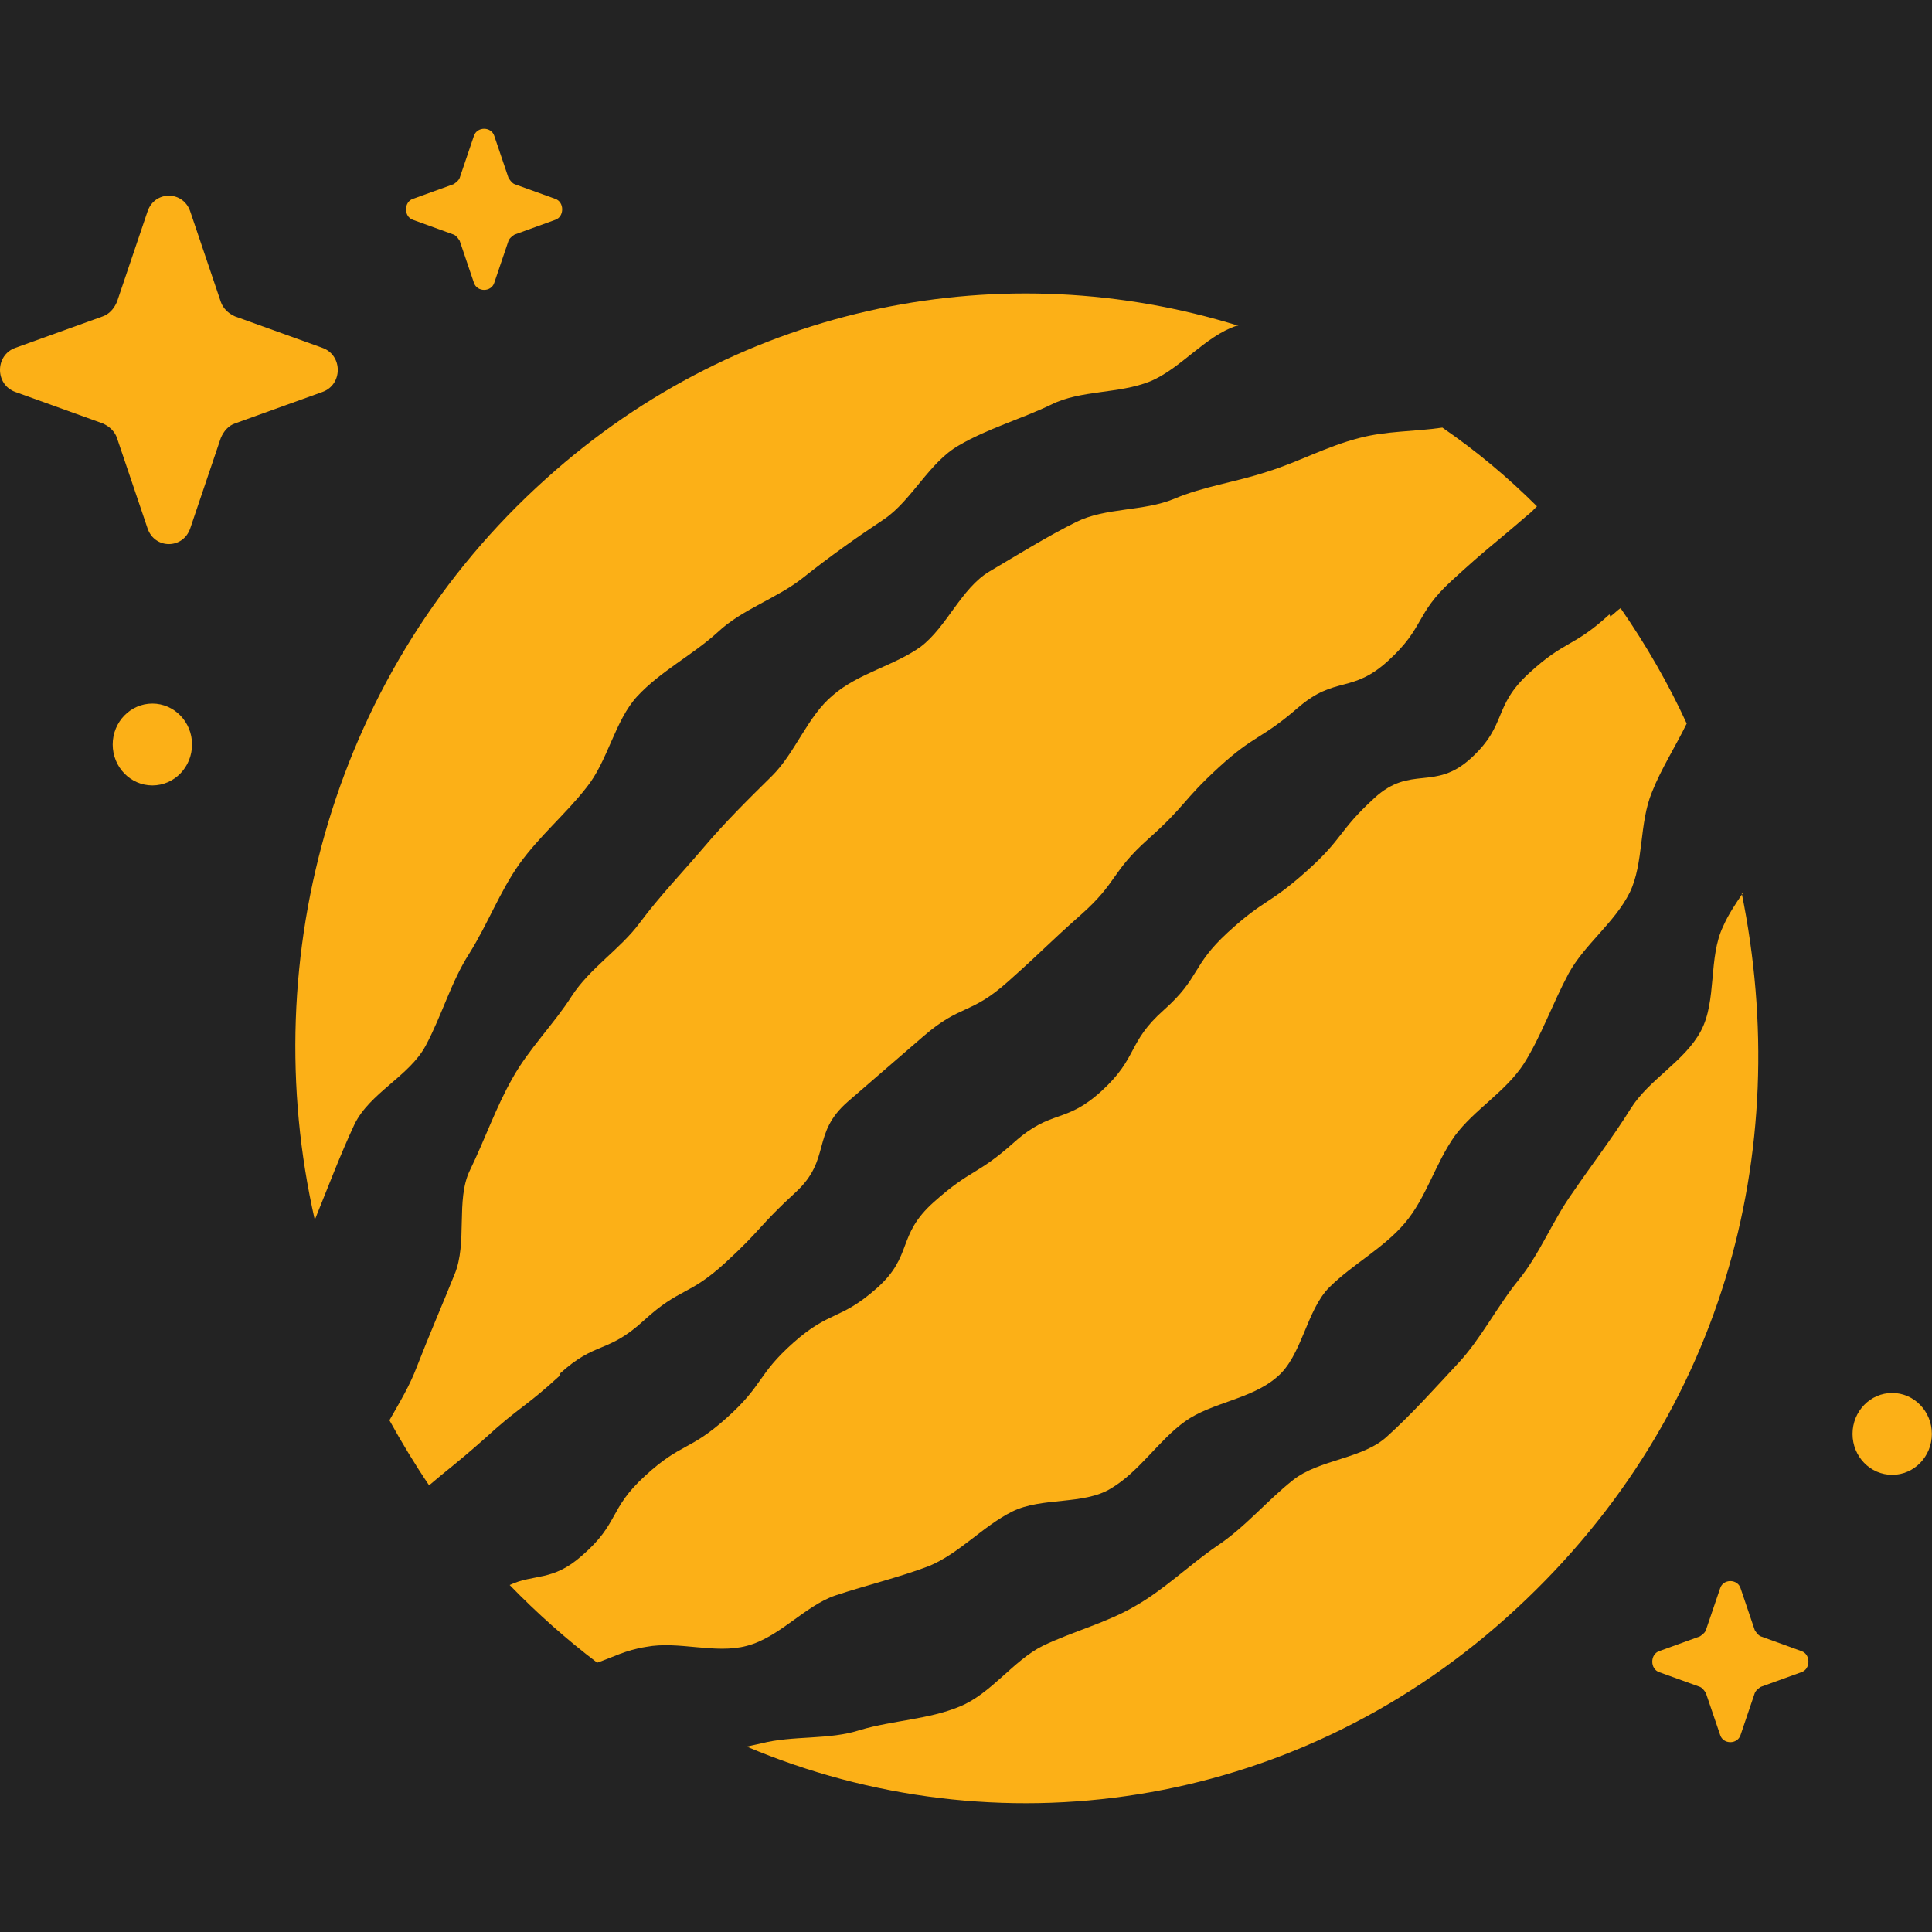
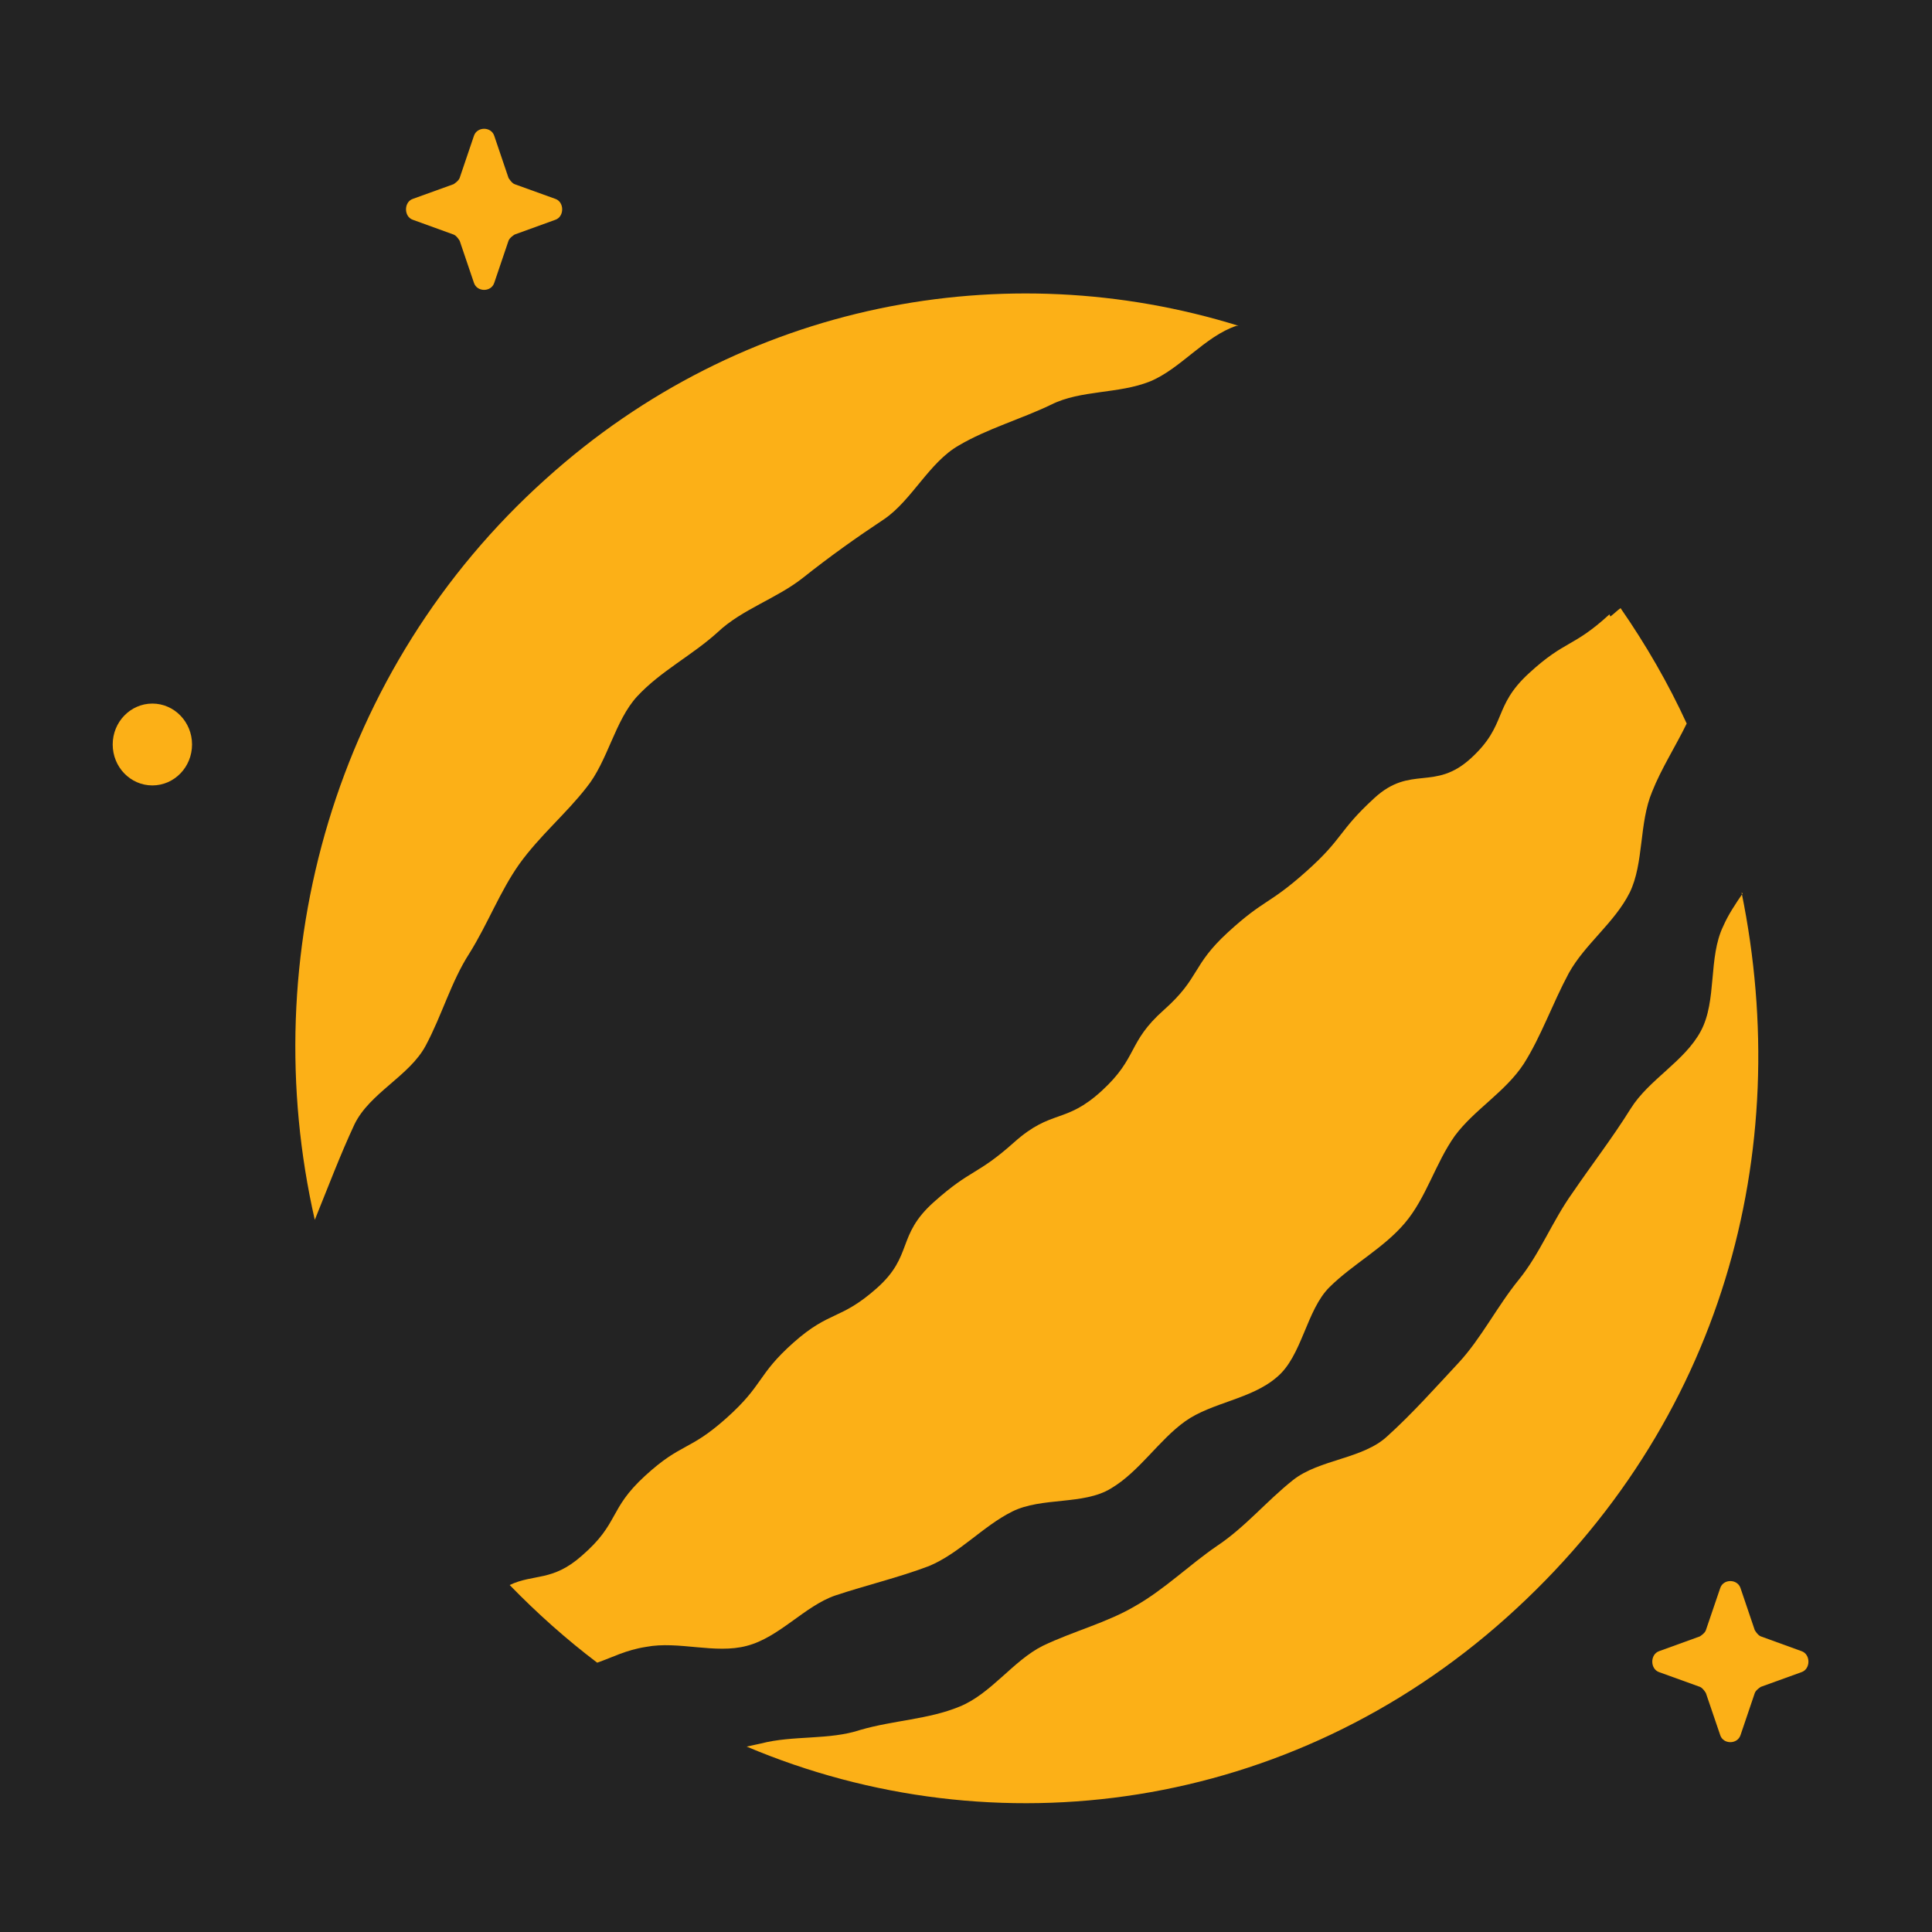
<svg xmlns="http://www.w3.org/2000/svg" width="30" height="30" viewBox="0 0 30 30" fill="none">
  <rect width="30" height="30" fill="#232323" />
  <path d="M24.991 9.54C24.422 10.062 24.311 9.931 23.743 10.453C23.174 10.974 23.411 11.251 22.842 11.773C22.273 12.294 21.91 11.87 21.341 12.392C20.773 12.913 20.868 13.011 20.283 13.532C19.699 14.054 19.635 13.956 19.067 14.477C18.498 14.999 18.64 15.178 18.072 15.683C17.503 16.188 17.677 16.416 17.108 16.938C16.539 17.459 16.334 17.215 15.749 17.736C15.165 18.258 15.086 18.143 14.501 18.665C13.917 19.186 14.185 19.496 13.617 20.001C13.048 20.506 12.89 20.343 12.321 20.848C11.753 21.353 11.863 21.5 11.279 22.021C10.694 22.543 10.584 22.396 10.015 22.918C9.446 23.439 9.62 23.651 9.036 24.156C8.578 24.563 8.293 24.433 7.914 24.612C8.341 25.052 8.799 25.459 9.273 25.818C9.51 25.736 9.715 25.622 10.031 25.573C10.536 25.476 11.105 25.688 11.595 25.557C12.1 25.427 12.495 24.938 12.969 24.775C13.459 24.612 13.948 24.498 14.422 24.319C14.896 24.123 15.26 23.7 15.718 23.471C16.176 23.243 16.824 23.374 17.25 23.113C17.692 22.852 17.992 22.364 18.403 22.07C18.814 21.777 19.43 21.728 19.825 21.386C20.22 21.06 20.283 20.343 20.646 19.985C21.01 19.626 21.484 19.382 21.815 18.991C22.147 18.6 22.289 18.062 22.59 17.638C22.89 17.231 23.379 16.954 23.664 16.514C23.932 16.09 24.106 15.585 24.359 15.113C24.611 14.657 25.07 14.331 25.307 13.858C25.528 13.402 25.449 12.783 25.654 12.294C25.796 11.935 26.017 11.593 26.191 11.235C25.907 10.616 25.559 10.013 25.164 9.443C25.117 9.475 25.07 9.524 25.006 9.573L24.991 9.54Z" fill="#FCB017" />
-   <path d="M8.685 21.337C9.254 20.816 9.427 21.027 9.996 20.506C10.565 19.985 10.691 20.131 11.26 19.61C11.829 19.088 11.781 19.04 12.35 18.518C12.919 17.997 12.587 17.606 13.171 17.101C13.756 16.596 13.756 16.596 14.34 16.09C14.925 15.585 15.067 15.764 15.651 15.243C16.236 14.722 16.22 14.705 16.789 14.2C17.358 13.695 17.247 13.549 17.831 13.027C18.416 12.506 18.353 12.441 18.921 11.919C19.49 11.398 19.569 11.495 20.154 10.99C20.738 10.485 20.991 10.778 21.559 10.257C22.128 9.736 21.97 9.54 22.539 9.019C23.108 8.497 23.123 8.514 23.708 8.009C23.771 7.96 23.819 7.911 23.866 7.862C23.408 7.406 22.918 6.998 22.397 6.64C21.954 6.705 21.528 6.689 21.101 6.803C20.596 6.933 20.154 7.178 19.68 7.324C19.19 7.487 18.684 7.552 18.226 7.748C17.752 7.943 17.168 7.878 16.71 8.106C16.252 8.334 15.809 8.611 15.367 8.872C14.925 9.133 14.704 9.736 14.293 10.045C13.882 10.339 13.329 10.453 12.934 10.795C12.539 11.121 12.35 11.691 11.986 12.05C11.623 12.408 11.26 12.766 10.928 13.158C10.596 13.549 10.249 13.907 9.933 14.331C9.633 14.738 9.159 15.031 8.875 15.471C8.606 15.895 8.211 16.286 7.958 16.742C7.706 17.182 7.532 17.687 7.295 18.176C7.074 18.632 7.263 19.3 7.058 19.789C6.868 20.262 6.663 20.734 6.473 21.223C6.363 21.516 6.205 21.777 6.047 22.054C6.236 22.396 6.442 22.738 6.663 23.064C6.947 22.82 7.074 22.738 7.516 22.347C8.085 21.826 8.132 21.875 8.701 21.353L8.685 21.337Z" fill="#FCB017" />
  <path d="M4.888 18.942C5.093 18.437 5.283 17.932 5.504 17.459C5.741 16.97 6.357 16.71 6.61 16.237C6.863 15.765 7.005 15.243 7.289 14.803C7.574 14.347 7.763 13.842 8.063 13.418C8.379 12.978 8.79 12.636 9.106 12.229C9.438 11.821 9.548 11.186 9.896 10.811C10.259 10.42 10.749 10.176 11.144 9.817C11.523 9.459 12.06 9.296 12.471 8.97C12.881 8.644 13.292 8.351 13.734 8.058C14.161 7.764 14.43 7.178 14.888 6.917C15.33 6.656 15.851 6.51 16.325 6.282C16.783 6.053 17.368 6.119 17.857 5.923C18.331 5.728 18.71 5.222 19.2 5.059C19.2 5.059 19.216 5.059 19.232 5.059C15.614 3.935 11.523 4.685 8.474 7.438C5.188 10.388 3.956 14.852 4.888 18.942C4.888 18.942 4.888 18.942 4.888 18.926V18.942Z" fill="#FCB017" />
  <path d="M27.059 13.874C26.948 14.037 26.838 14.2 26.759 14.38C26.522 14.868 26.664 15.536 26.411 16.009C26.159 16.482 25.606 16.759 25.321 17.215C25.037 17.671 24.721 18.078 24.421 18.518C24.105 18.958 23.915 19.463 23.584 19.871C23.252 20.278 22.999 20.783 22.652 21.158C22.288 21.549 21.925 21.956 21.546 22.298C21.167 22.657 20.488 22.657 20.077 22.983C19.666 23.309 19.334 23.716 18.892 24.009C18.465 24.302 18.086 24.677 17.628 24.938C17.186 25.199 16.665 25.329 16.191 25.557C15.733 25.785 15.385 26.307 14.895 26.502C14.421 26.698 13.868 26.714 13.363 26.861C12.873 27.024 12.32 26.942 11.815 27.073C11.736 27.089 11.673 27.105 11.594 27.121C15.448 28.751 20.029 28.132 23.394 25.117C26.759 22.103 27.865 17.883 27.043 13.858L27.059 13.874Z" fill="#FCB017" />
-   <path d="M2.954 3.283L3.428 4.685C3.46 4.782 3.539 4.864 3.649 4.913L5.008 5.402C5.324 5.516 5.324 5.972 5.008 6.086L3.649 6.575C3.554 6.607 3.475 6.689 3.428 6.803L2.954 8.204C2.843 8.53 2.401 8.53 2.291 8.204L1.817 6.803C1.785 6.705 1.706 6.624 1.595 6.575L0.237 6.086C-0.079 5.972 -0.079 5.516 0.237 5.402L1.595 4.913C1.69 4.88 1.769 4.799 1.817 4.685L2.291 3.283C2.401 2.957 2.843 2.957 2.954 3.283Z" fill="#FCB017" />
  <path d="M7.675 2.11L7.896 2.762C7.896 2.762 7.944 2.843 7.991 2.86L8.623 3.088C8.765 3.136 8.765 3.365 8.623 3.413L7.991 3.642C7.991 3.642 7.912 3.69 7.896 3.739L7.675 4.391C7.628 4.538 7.407 4.538 7.359 4.391L7.138 3.739C7.138 3.739 7.091 3.658 7.043 3.642L6.411 3.413C6.269 3.365 6.269 3.136 6.411 3.088L7.043 2.86C7.043 2.86 7.122 2.811 7.138 2.762L7.359 2.11C7.407 1.963 7.628 1.963 7.675 2.11Z" fill="#FCB017" />
  <path d="M27.027 24.661L27.248 25.313C27.248 25.313 27.295 25.394 27.343 25.41L27.974 25.639C28.117 25.688 28.117 25.916 27.974 25.965L27.343 26.193C27.343 26.193 27.264 26.241 27.248 26.29L27.027 26.942C26.979 27.089 26.758 27.089 26.711 26.942L26.489 26.29C26.489 26.29 26.442 26.209 26.395 26.193L25.763 25.965C25.621 25.916 25.621 25.688 25.763 25.639L26.395 25.41C26.395 25.41 26.474 25.362 26.489 25.313L26.711 24.661C26.758 24.514 26.979 24.514 27.027 24.661Z" fill="#FCB017" />
  <path d="M2.366 12.196C2.706 12.196 2.982 11.912 2.982 11.56C2.982 11.21 2.706 10.925 2.366 10.925C2.026 10.925 1.75 11.21 1.75 11.56C1.75 11.912 2.026 12.196 2.366 12.196Z" fill="#FCB017" />
-   <path d="M29.382 22.901C29.722 22.901 29.998 22.617 29.998 22.266C29.998 21.915 29.722 21.63 29.382 21.63C29.041 21.63 28.766 21.915 28.766 22.266C28.766 22.617 29.041 22.901 29.382 22.901Z" fill="#FCB017" />
</svg>